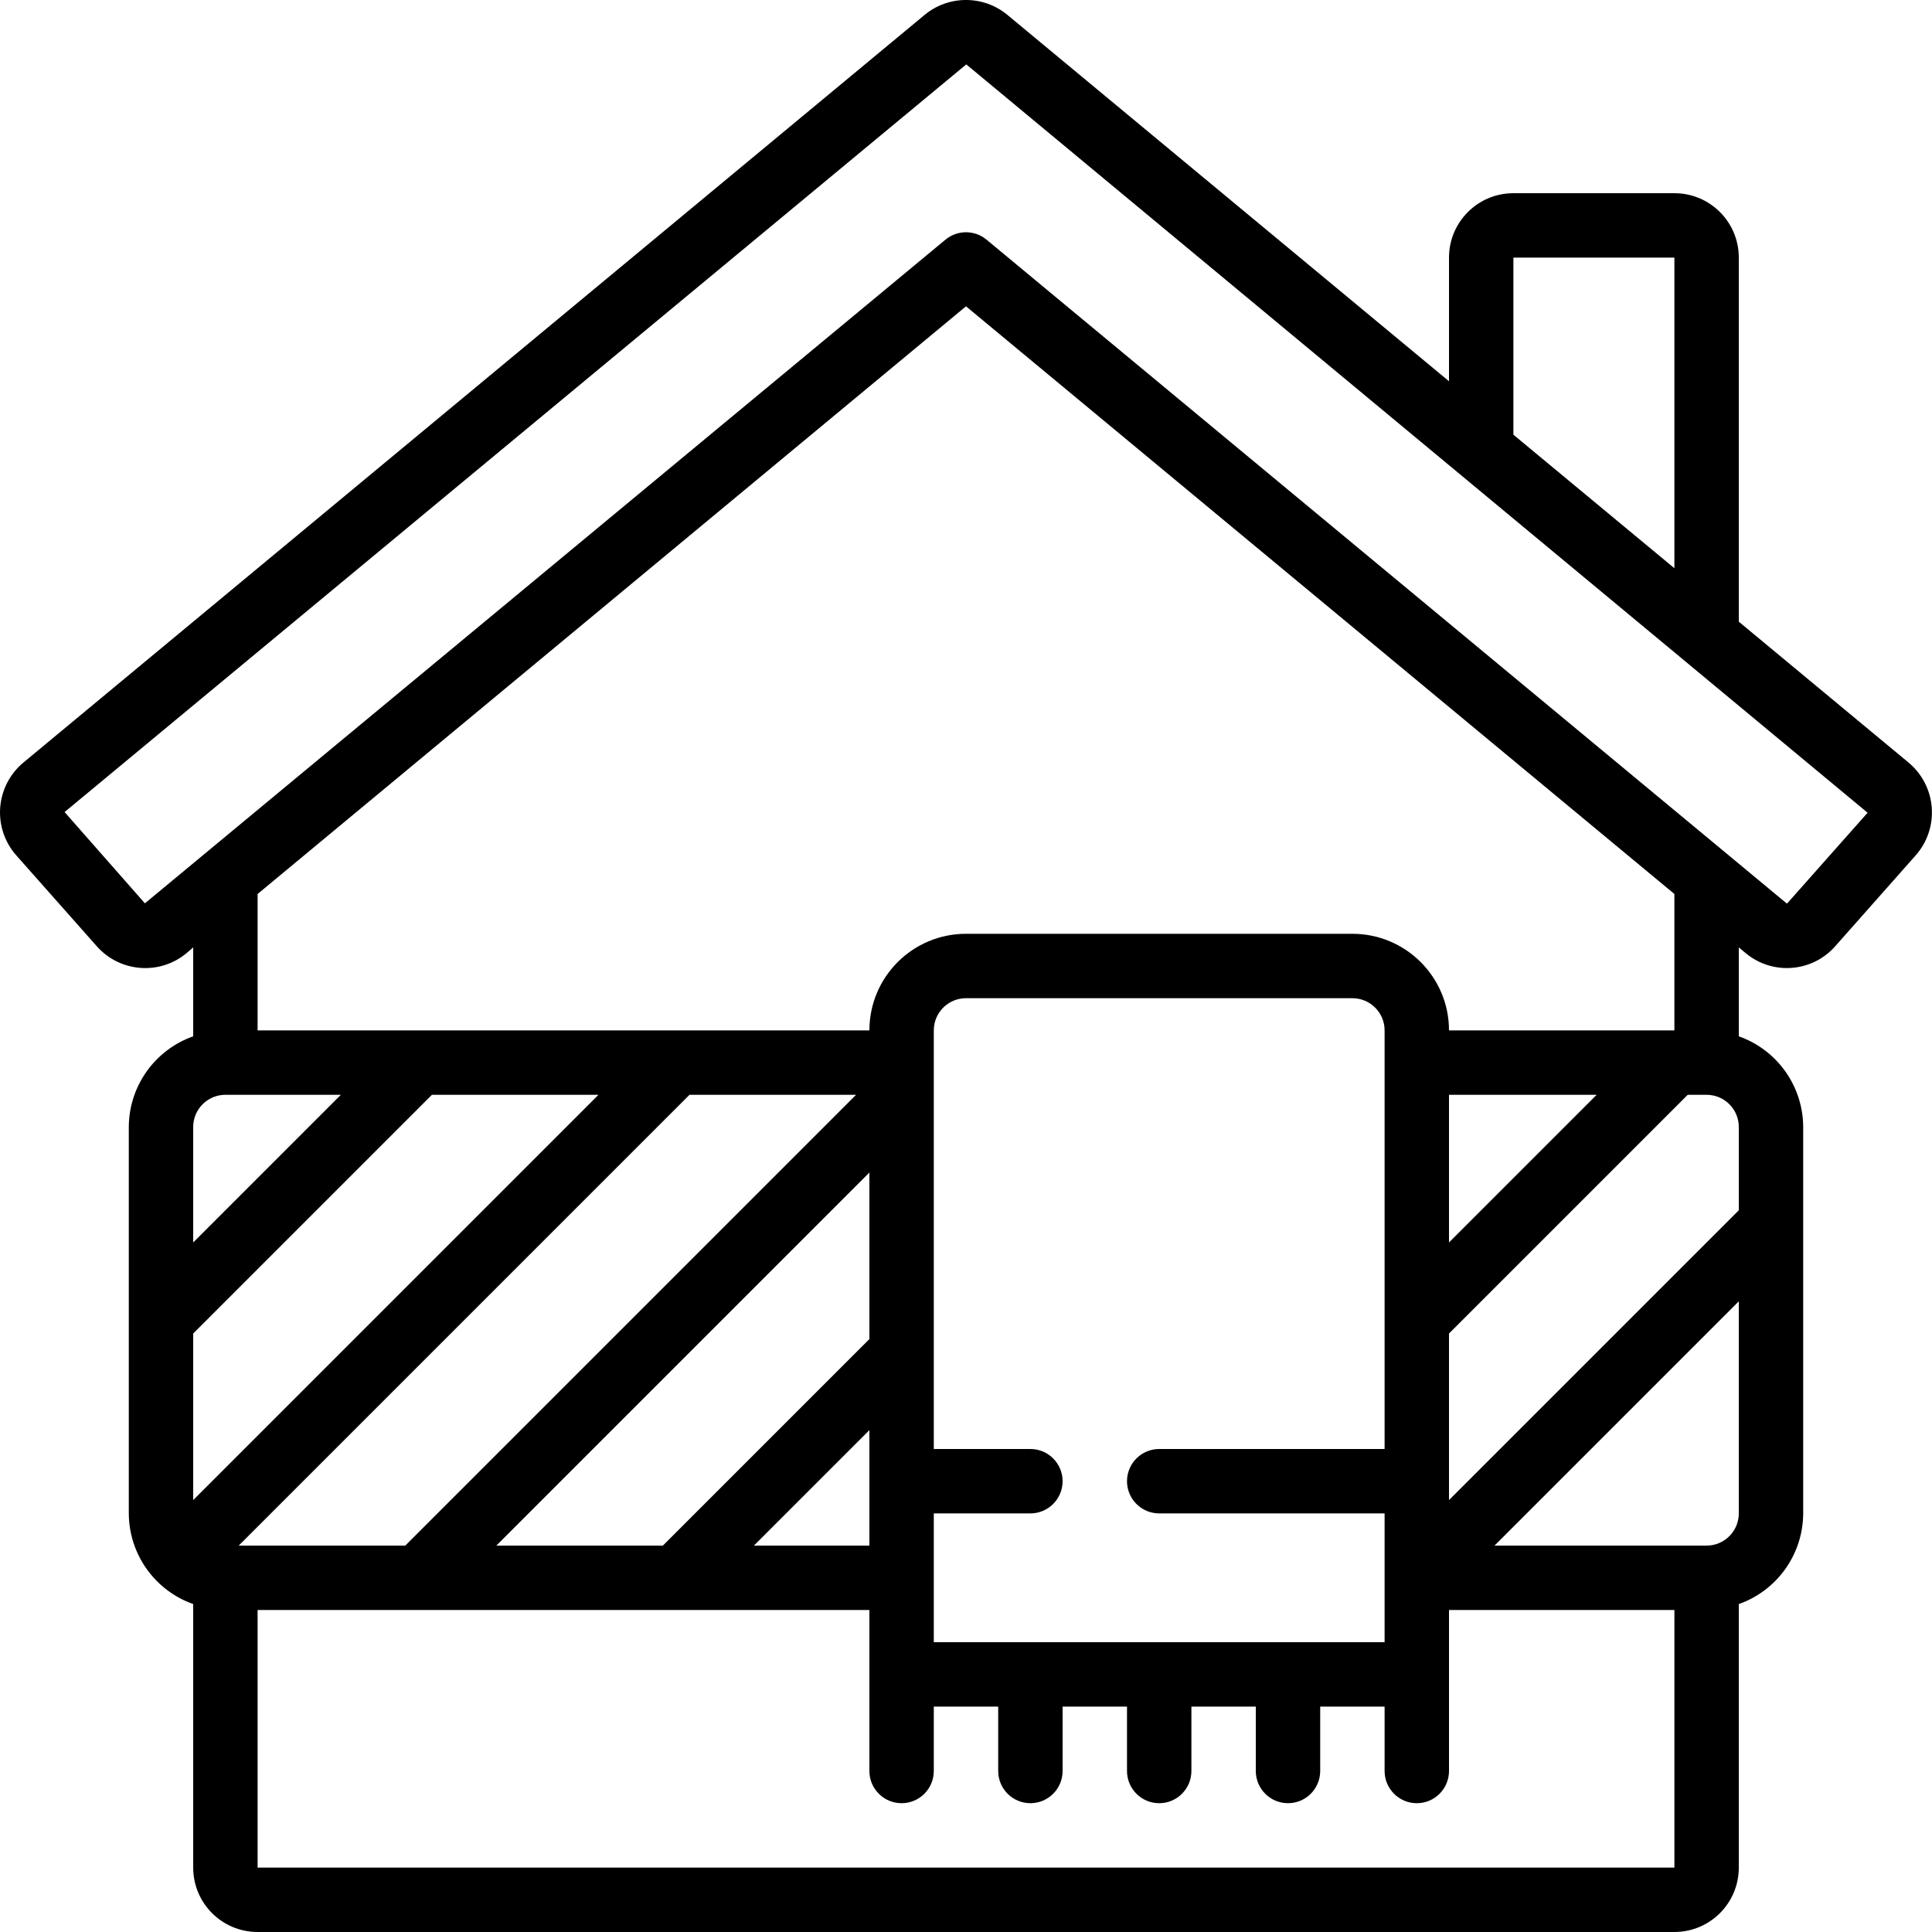
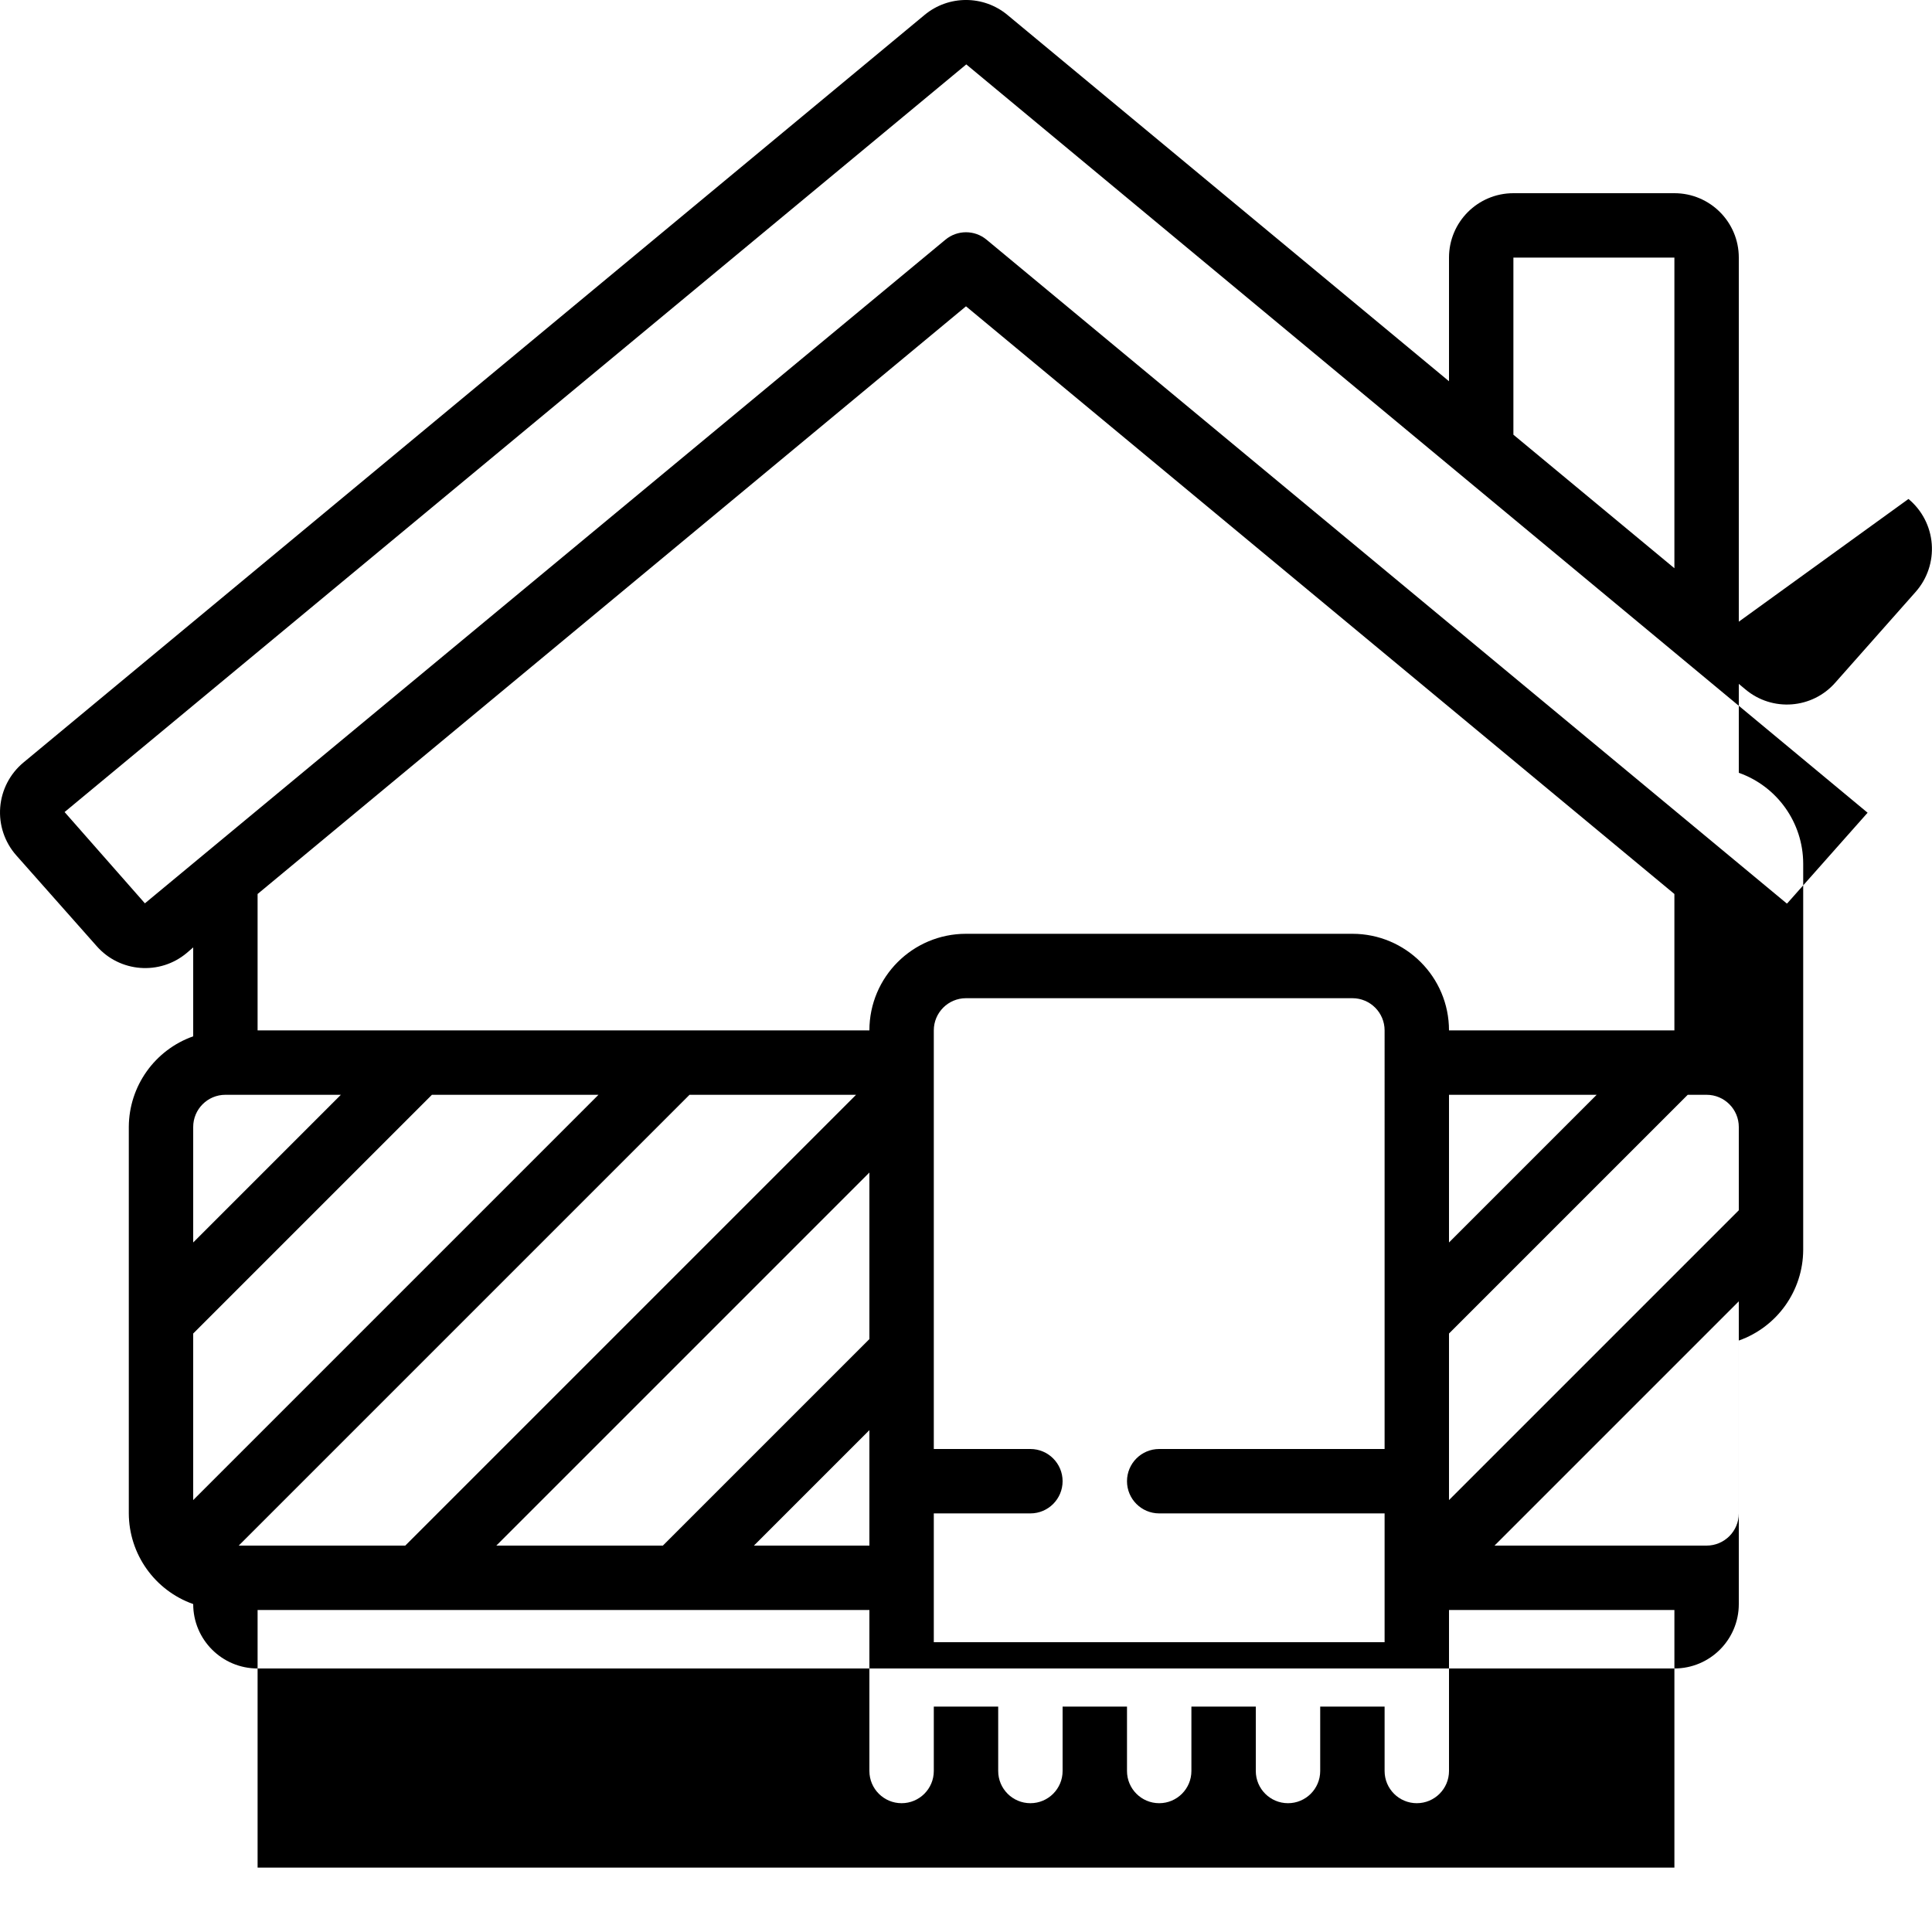
<svg xmlns="http://www.w3.org/2000/svg" height="512" viewBox="0 0 60 60" width="512">
  <g id="Page-1" fill="none" fill-rule="evenodd">
    <g id="044---Scarf" fill="rgb(0,0,0)" fill-rule="nonzero">
-       <path id="Shape" d="m54 19.307v-11.307c0-1.105-.895-2-2-2h-5c-1.105 0-2 .895-2 2v3.84l-13.713-11.376c-.746-.619-1.828-.619-2.574 0l-27.984 23.216c-.42.348-.681.852-.723 1.396-.042.544.139 1.082.501 1.49l2.493 2.814c.719.821 1.964.917 2.8.215l.2-.172v2.761c-1.194.422-1.995 1.549-2 2.816v12c.005 1.267.806 2.394 2 2.816v8.184c0 1.105.895 2 2 2h44c1.105 0 2-.895 2-2v-8.184c1.194-.422 1.995-1.549 2-2.816v-12c-.005-1.267-.806-2.394-2-2.816v-2.761l.207.172c.834.701 2.076.606 2.793-.215l2.491-2.813c.362-.408.543-.946.501-1.491-.042-.544-.303-1.048-.723-1.396zm-7-11.307h5v9.647l-5-4.147zm-40 26h3.586l-4.586 4.586v-3.586c0-.552.448-1 1-1zm47 1v2.586l-9 9v-5.172l7.414-7.414h.586c.552 0 1 .448 1 1zm-9 3.586v-4.586h4.586zm-2 6.414h-7c-.552 0-1 .448-1 1s.448 1 1 1h7v4h-14v-4h3c.552 0 1-.448 1-1s-.448-1-1-1h-3v-13c0-.552.448-1 1-1h12c.552 0 1 .448 1 1zm-16-3.414-6.414 6.414h-5.172l11.586-11.586zm0 2.828v3.586h-3.586zm-14.414 3.586h-5.172l14-14h5.172zm-6.586-1.414v-5.172l7.414-7.414h5.172zm2 11.414v-8h19v5c0 .552.448 1 1 1s1-.448 1-1v-2h2v2c0 .552.448 1 1 1s1-.448 1-1v-2h2v2c0 .552.448 1 1 1s1-.448 1-1v-2h2v2c0 .552.448 1 1 1s1-.448 1-1v-2h2v2c0 .552.448 1 1 1s1-.448 1-1v-5h7v8zm45-10h-6.586l7.586-7.586v6.586c0 .552-.448 1-1 1zm-1-16h-7c0-1.657-1.343-3-3-3h-12c-1.657 0-3 1.343-3 3h-19v-4.236l22-18.251 22 18.251zm3.505-3.946c-.006.005-.015.005-.021 0l-24.845-20.61c-.37-.308-.908-.308-1.278 0l-24.861 20.61-2.494-2.835 28.003-23.219 27.991 23.24z" />
+       <path id="Shape" d="m54 19.307v-11.307c0-1.105-.895-2-2-2h-5c-1.105 0-2 .895-2 2v3.84l-13.713-11.376c-.746-.619-1.828-.619-2.574 0l-27.984 23.216c-.42.348-.681.852-.723 1.396-.042.544.139 1.082.501 1.49l2.493 2.814c.719.821 1.964.917 2.8.215l.2-.172v2.761c-1.194.422-1.995 1.549-2 2.816v12c.005 1.267.806 2.394 2 2.816c0 1.105.895 2 2 2h44c1.105 0 2-.895 2-2v-8.184c1.194-.422 1.995-1.549 2-2.816v-12c-.005-1.267-.806-2.394-2-2.816v-2.761l.207.172c.834.701 2.076.606 2.793-.215l2.491-2.813c.362-.408.543-.946.501-1.491-.042-.544-.303-1.048-.723-1.396zm-7-11.307h5v9.647l-5-4.147zm-40 26h3.586l-4.586 4.586v-3.586c0-.552.448-1 1-1zm47 1v2.586l-9 9v-5.172l7.414-7.414h.586c.552 0 1 .448 1 1zm-9 3.586v-4.586h4.586zm-2 6.414h-7c-.552 0-1 .448-1 1s.448 1 1 1h7v4h-14v-4h3c.552 0 1-.448 1-1s-.448-1-1-1h-3v-13c0-.552.448-1 1-1h12c.552 0 1 .448 1 1zm-16-3.414-6.414 6.414h-5.172l11.586-11.586zm0 2.828v3.586h-3.586zm-14.414 3.586h-5.172l14-14h5.172zm-6.586-1.414v-5.172l7.414-7.414h5.172zm2 11.414v-8h19v5c0 .552.448 1 1 1s1-.448 1-1v-2h2v2c0 .552.448 1 1 1s1-.448 1-1v-2h2v2c0 .552.448 1 1 1s1-.448 1-1v-2h2v2c0 .552.448 1 1 1s1-.448 1-1v-2h2v2c0 .552.448 1 1 1s1-.448 1-1v-5h7v8zm45-10h-6.586l7.586-7.586v6.586c0 .552-.448 1-1 1zm-1-16h-7c0-1.657-1.343-3-3-3h-12c-1.657 0-3 1.343-3 3h-19v-4.236l22-18.251 22 18.251zm3.505-3.946c-.006.005-.015.005-.021 0l-24.845-20.61c-.37-.308-.908-.308-1.278 0l-24.861 20.61-2.494-2.835 28.003-23.219 27.991 23.24z" />
    </g>
  </g>
</svg>